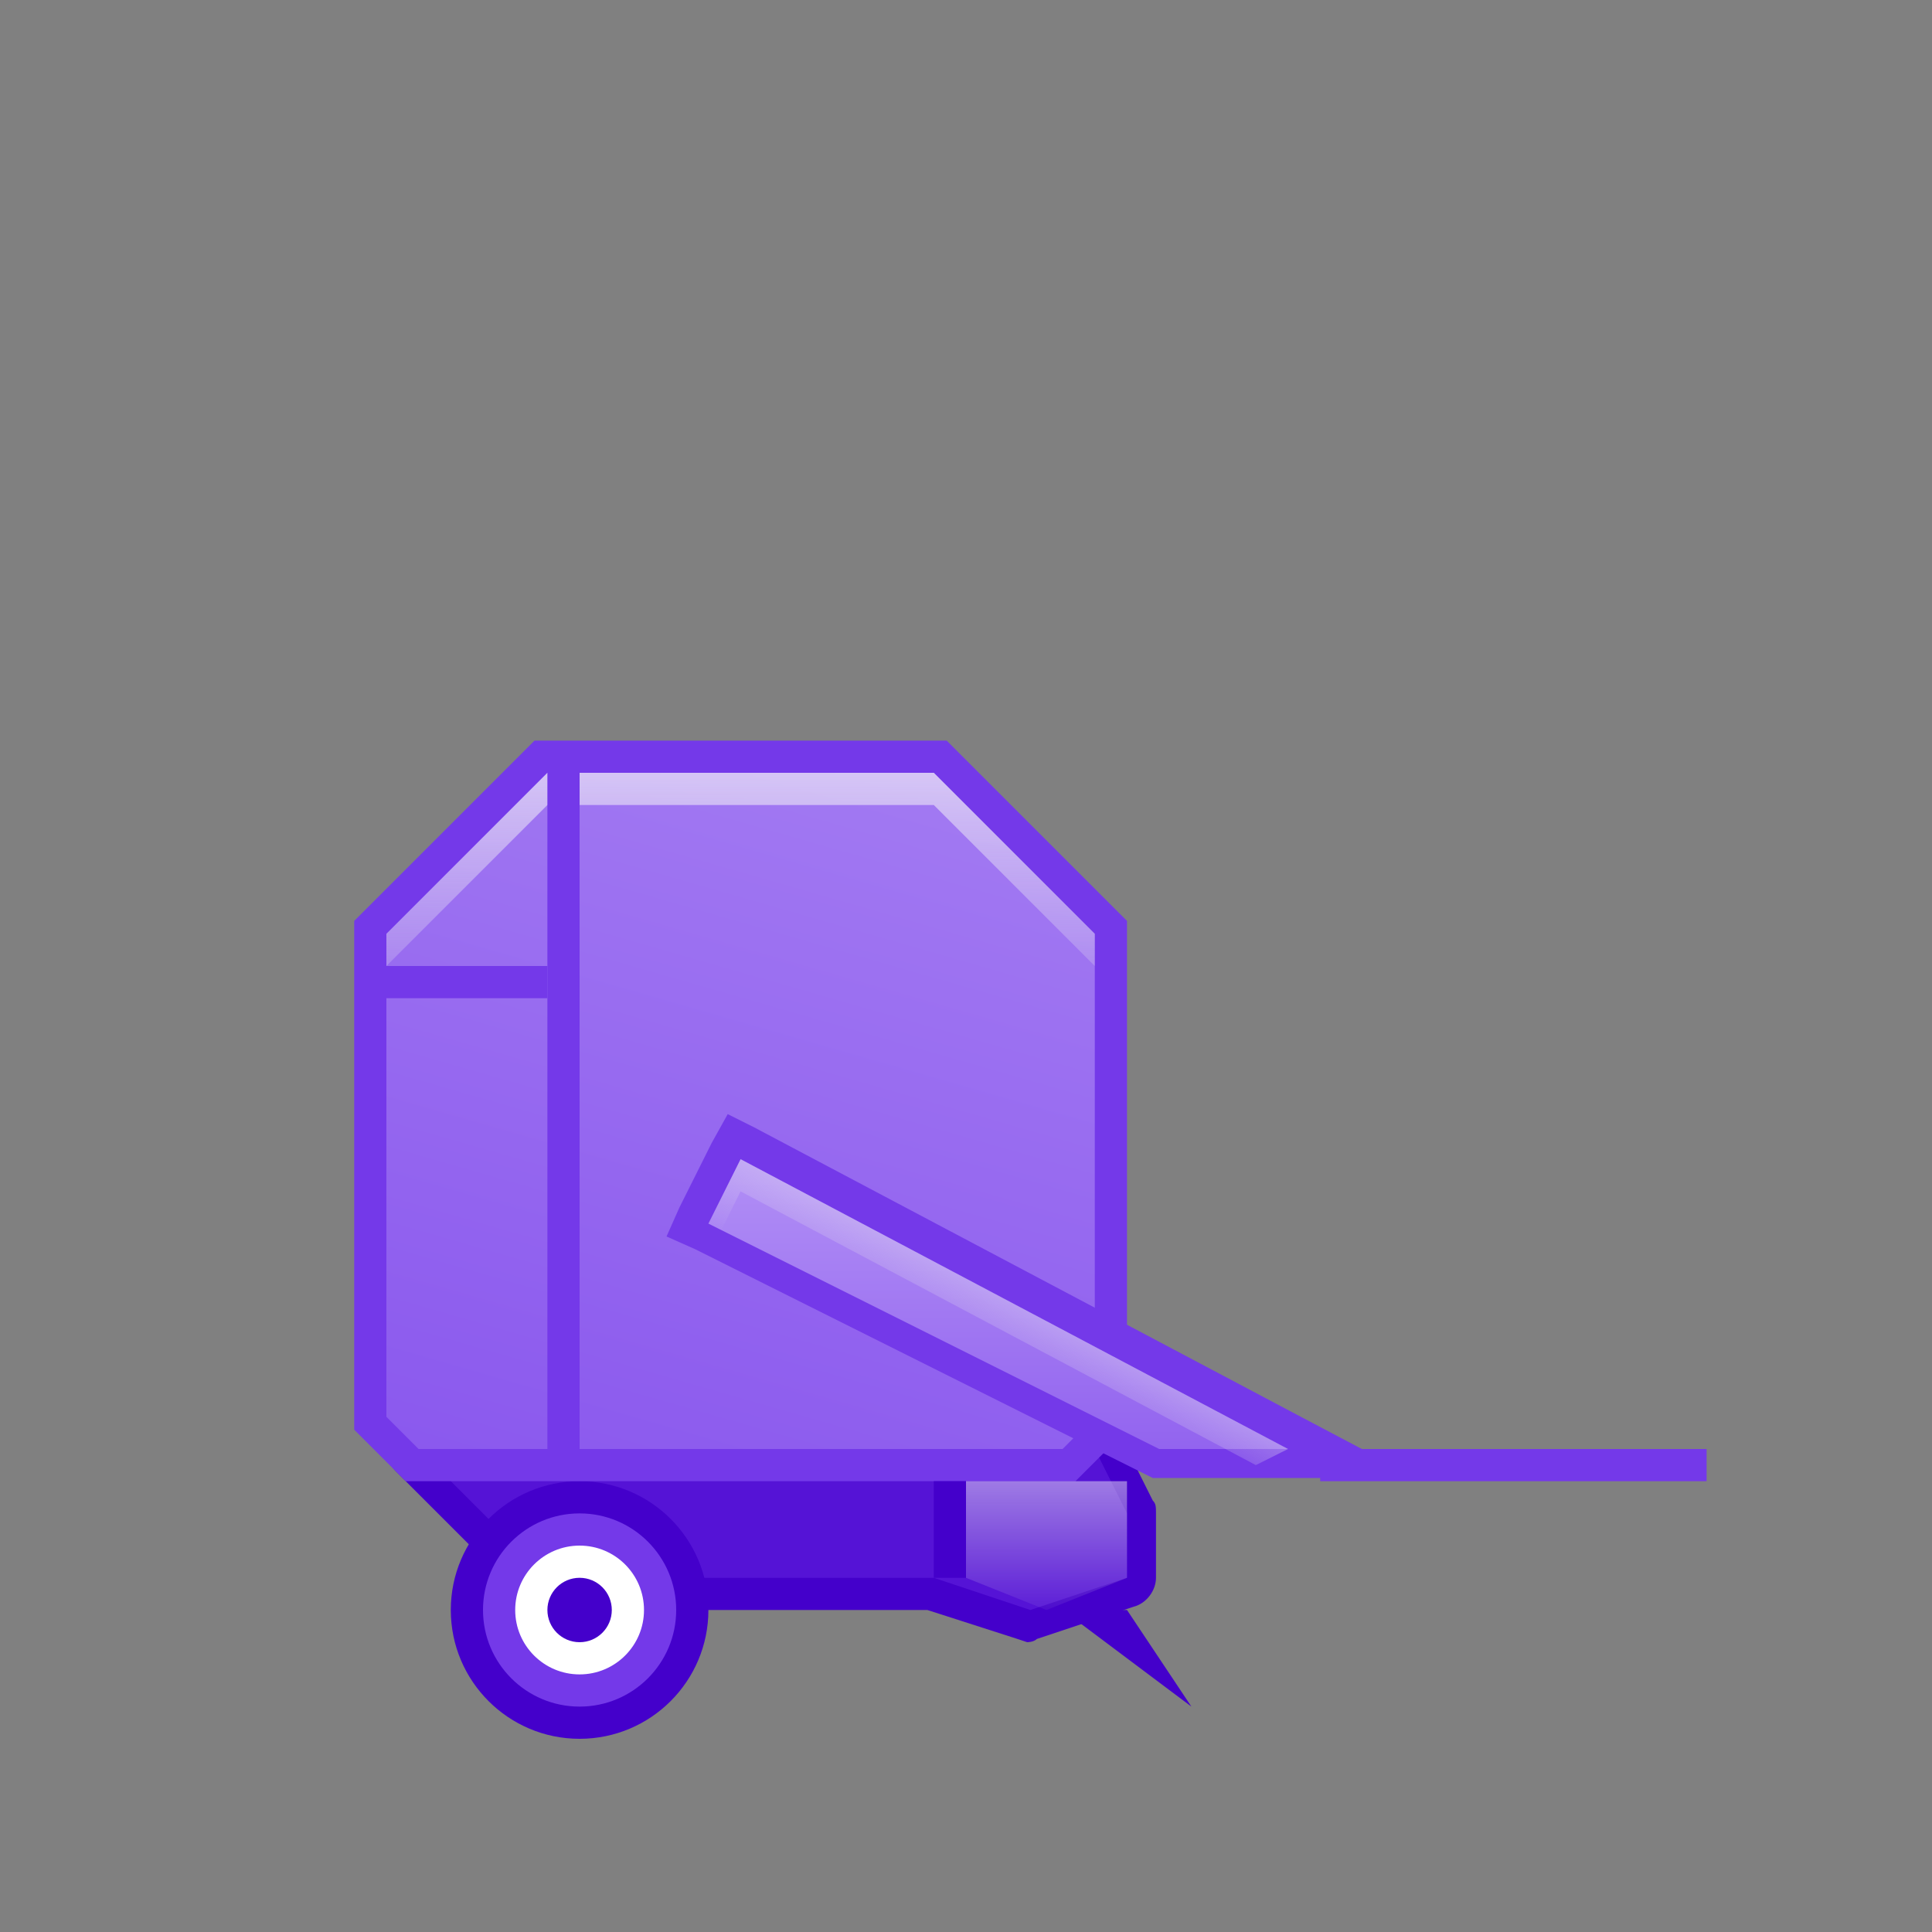
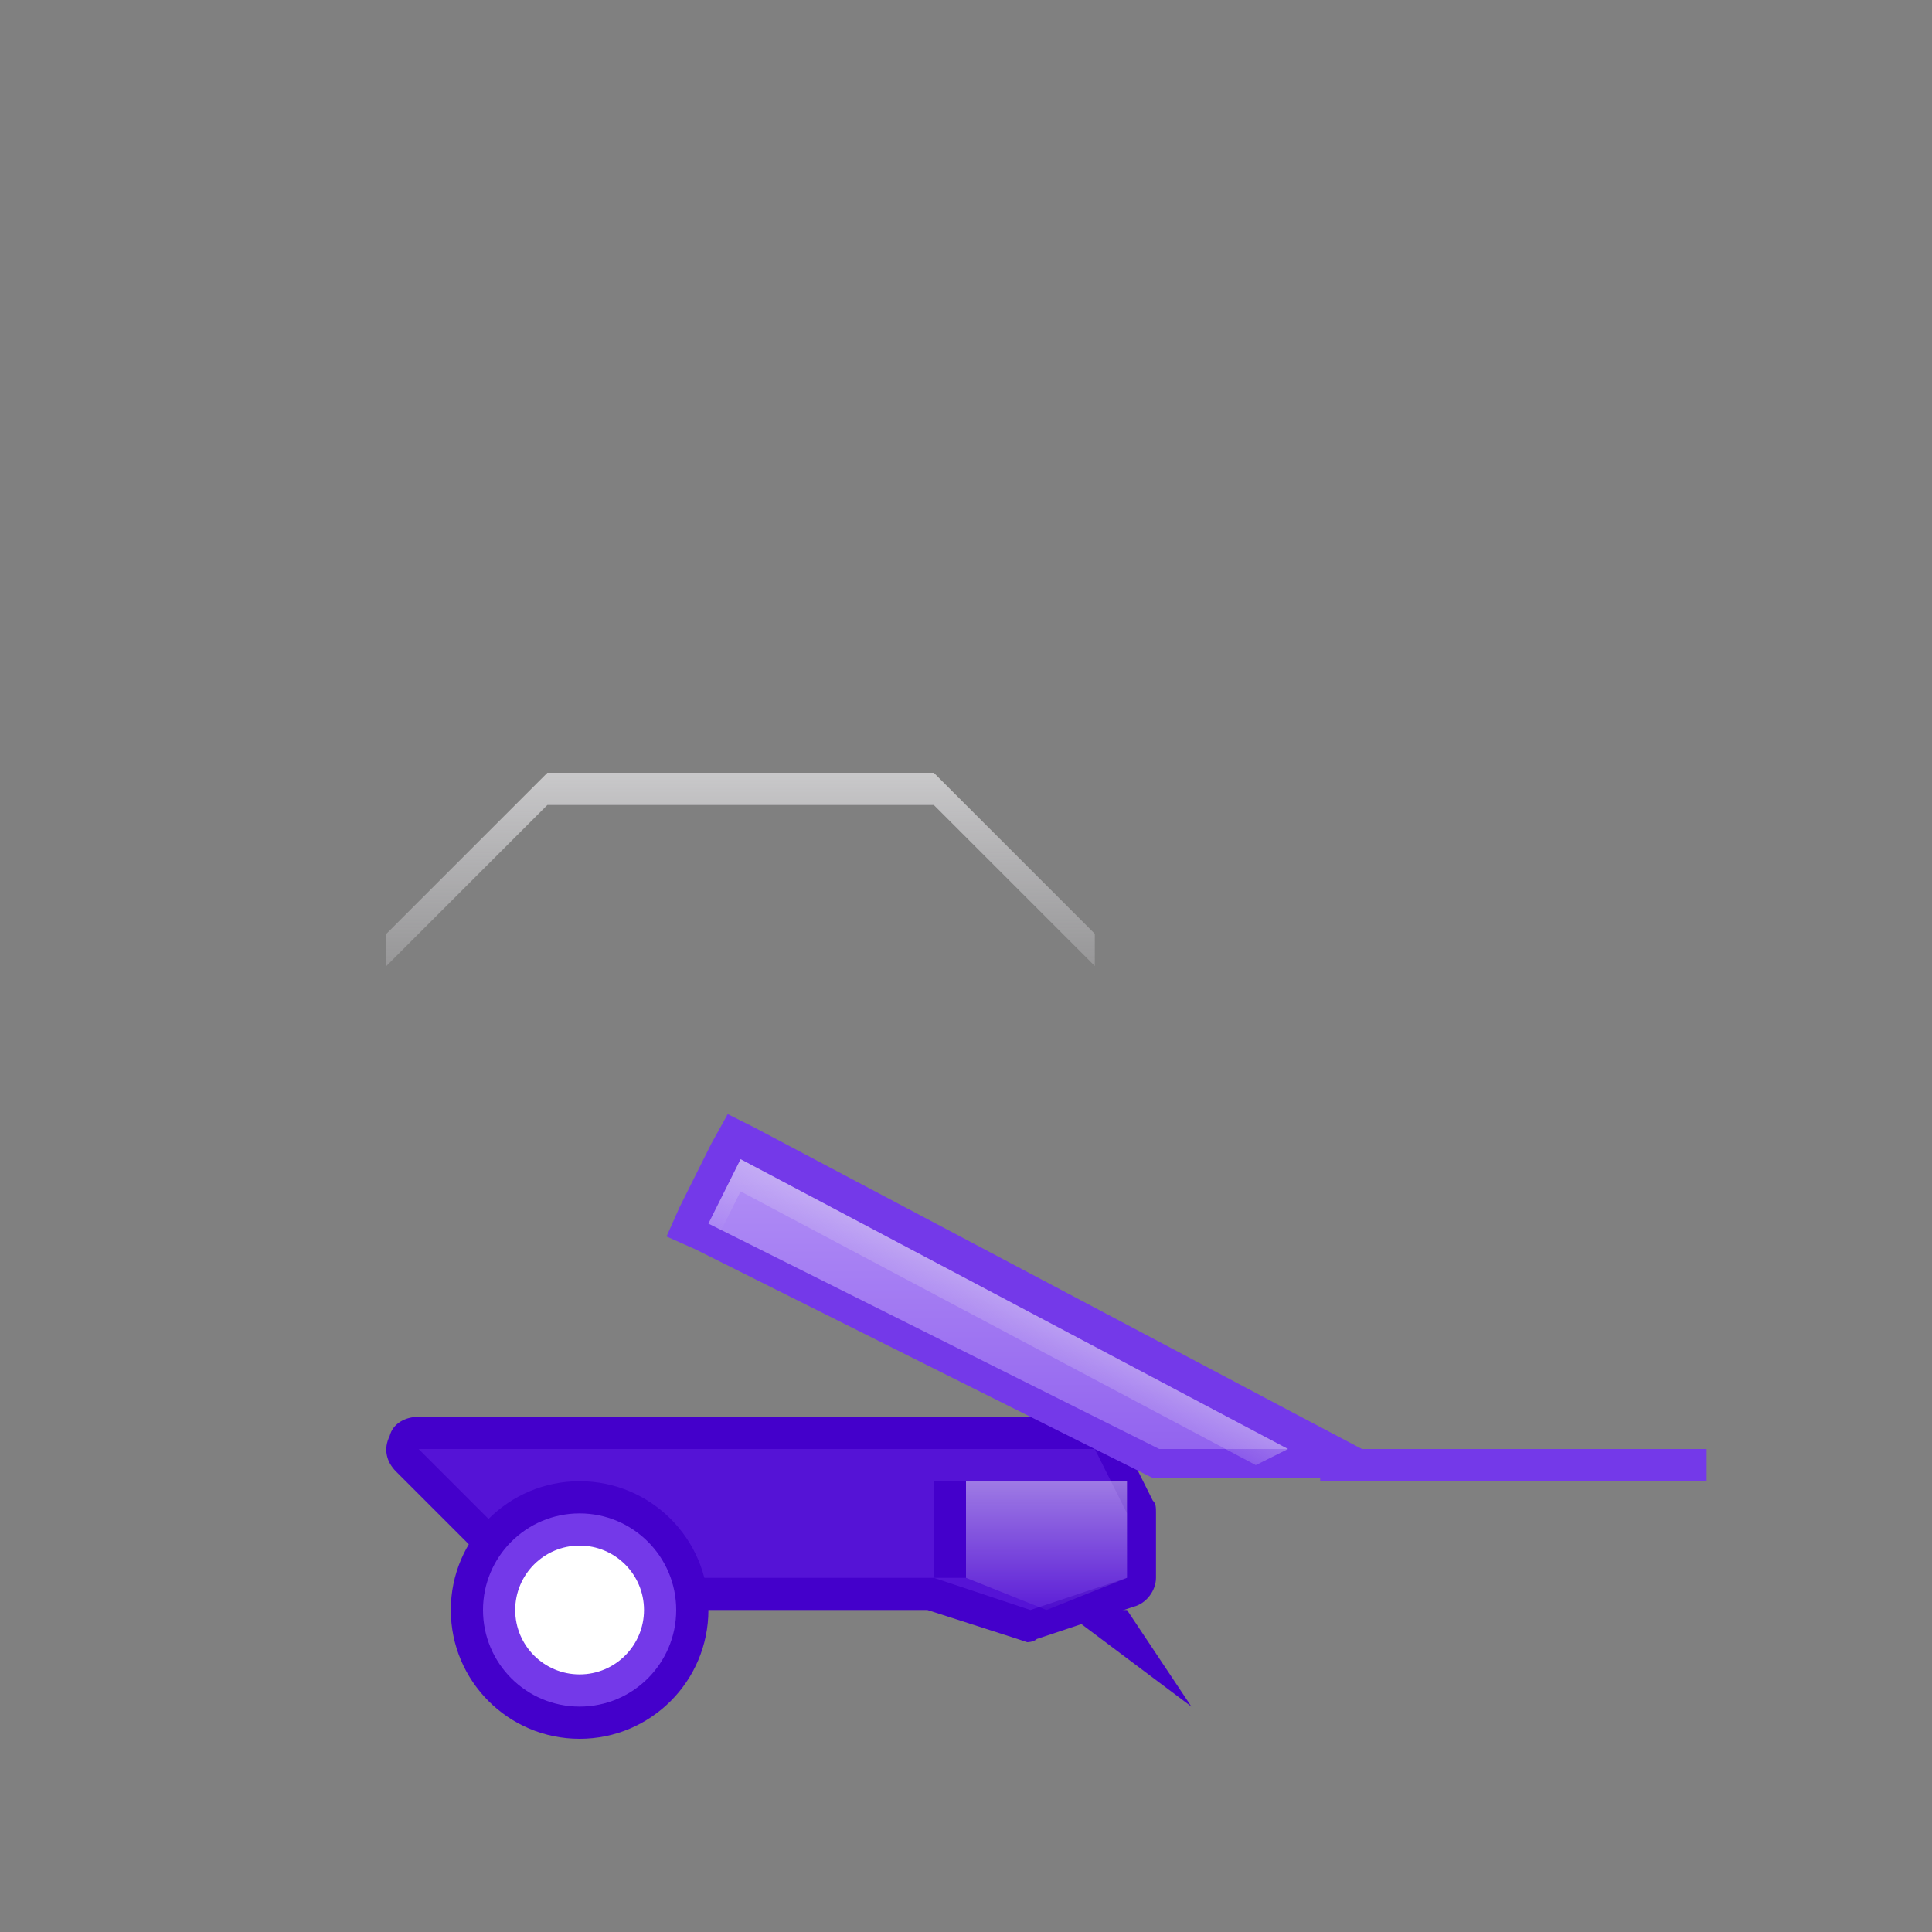
<svg xmlns="http://www.w3.org/2000/svg" id="SvgjsSvg1115" width="288" height="288" version="1.1">
  <rect width="100%" height="100%" fill="#808080" stroke="none" />
  <defs id="SvgjsDefs1116" />
  <g id="SvgjsG1117">
    <svg width="288" height="288" viewBox="0 0 60 60">
      <path fill="#5513d6" d="M32 50.5h-.2l-2.9-1h-11.9l-.4-.1-4-4c-.1-.1-.2-.4-.1-.5.1-.2.3-.3.5-.3h21c.2 0 .4.1.4.3l1 2 .1.2v2c0 .2-.1.4-.3.5l-3 1c-.1-.1-.1-.1-.2-.1z" class="color138ED6 svgShape" />
      <path fill="#4400cb" d="M34 45l1 2v2l-3 1-3-1h-12l-4-4h21m0-1h-21c-.4 0-.8.2-.9.6-.2.4-.1.8.2 1.1l4 4c.2.2.4.3.7.3h11.8l2.8.9.3.1s.2 0 .3-.1l3-1c.4-.1.7-.5.7-.9v-2c0-.2 0-.3-.1-.4l-1-2c-.1-.4-.4-.6-.8-.6z" class="color0072CB svgShape" />
      <circle cx="18" cy="50" r="4" fill="#4400cb" class="color0072CB svgShape" />
      <circle cx="18" cy="50" r="3" fill="#7439e9" class="color399CE9 svgShape" />
      <circle cx="18" cy="50" r="2" fill="#ffffff" class="colorfff svgShape" />
-       <circle cx="18" cy="50" r="1" fill="#4400cb" class="color0072CB svgShape" />
      <linearGradient id="a" x1="30.565" x2="16.513" y1="10.198" y2="59.054" gradientUnits="userSpaceOnUse">
        <stop offset="0" stop-color="#af8cf5" class="stopColor8CC7F5 svgShape" />
        <stop offset="1" stop-color="#7f48eb" class="stopColor48A4EB svgShape" />
      </linearGradient>
-       <path fill="url(#a)" d="M12.8 45.5l-1.3-1.3v-15.4l5.3-5.3h12.4l5.3 5.3v15.4l-1.3 1.3z" />
-       <path fill="#7439e9" d="M29 24l5 5v15l-1 1h-20l-1-1v-15l5-5h12m.4-1h-12.8l-.3.3-5 5-.3.3v15.8l.3.3 1 1 .3.3h20.8l.3-.3 1-1 .3-.3v-15.8l-.3-.3-5-5-.3-.3z" class="color399CE9 svgShape" />
      <linearGradient id="b" x1="23" x2="23" y1="18.333" y2="33.168" gradientUnits="userSpaceOnUse">
        <stop offset="0" stop-color="#ffffff" class="stopColorfff svgShape" />
        <stop offset="1" stop-color="#e7e5ec" stop-opacity="0" class="stopColorE5E9EC svgShape" />
      </linearGradient>
      <path fill="url(#b)" d="M29 24h-12l-5 5v1l5-5h12l5 5v-1z" />
-       <path fill="#7439e9" d="M17 24h1v21h-1z" class="color399CE9 svgShape" />
      <linearGradient id="c" x1="31.671" x2="31.671" y1="36.676" y2="50.797" gradientUnits="userSpaceOnUse">
        <stop offset="0" stop-color="#af8cf5" class="stopColor8CC7F5 svgShape" />
        <stop offset="1" stop-color="#7f48eb" class="stopColor48A4EB svgShape" />
      </linearGradient>
      <path fill="url(#c)" d="M35.9 45.5l-14.6-7.3 1.5-2.9 19.2 10.2z" />
      <path fill="#7439e9" d="M23 36l17 9h-4l-14-7 1-2m-.4-1.4l-.5.9-1 2-.4.9.9.4 14 7 .2.1h8.2l-3.6-1.9-17-9-.8-.4z" class="color399CE9 svgShape" />
      <linearGradient id="d" x1="33.888" x2="30.387" y1="36.023" y2="42.586" gradientUnits="userSpaceOnUse">
        <stop offset="0" stop-color="#ffffff" class="stopColorfff svgShape" />
        <stop offset="1" stop-color="#e7e5ec" stop-opacity="0" class="stopColorE5E9EC svgShape" />
      </linearGradient>
      <path fill="url(#d)" d="M23 37l16 8.5 1-.5-17-9-1 2 .4.2z" />
      <path fill="#7439e9" d="M41 45h12v1h-12z" class="color399CE9 svgShape" />
      <path fill="#4400cb" d="M29 46h1v3h-1zM33 50l4 3-2-3z" class="color0072CB svgShape" />
      <linearGradient id="e" x1="32.5" x2="32.5" y1="40.833" y2="50.536" gradientUnits="userSpaceOnUse">
        <stop offset="0" stop-color="#ffffff" class="stopColorfff svgShape" />
        <stop offset="1" stop-color="#e7e5ec" stop-opacity="0" class="stopColorE5E9EC svgShape" />
      </linearGradient>
      <path fill="url(#e)" d="M30 46v3l2.5 1 2.5-1v-3z" />
-       <path fill="#7439e9" d="M12 30h5v1h-5z" class="color399CE9 svgShape" />
    </svg>
  </g>
</svg>